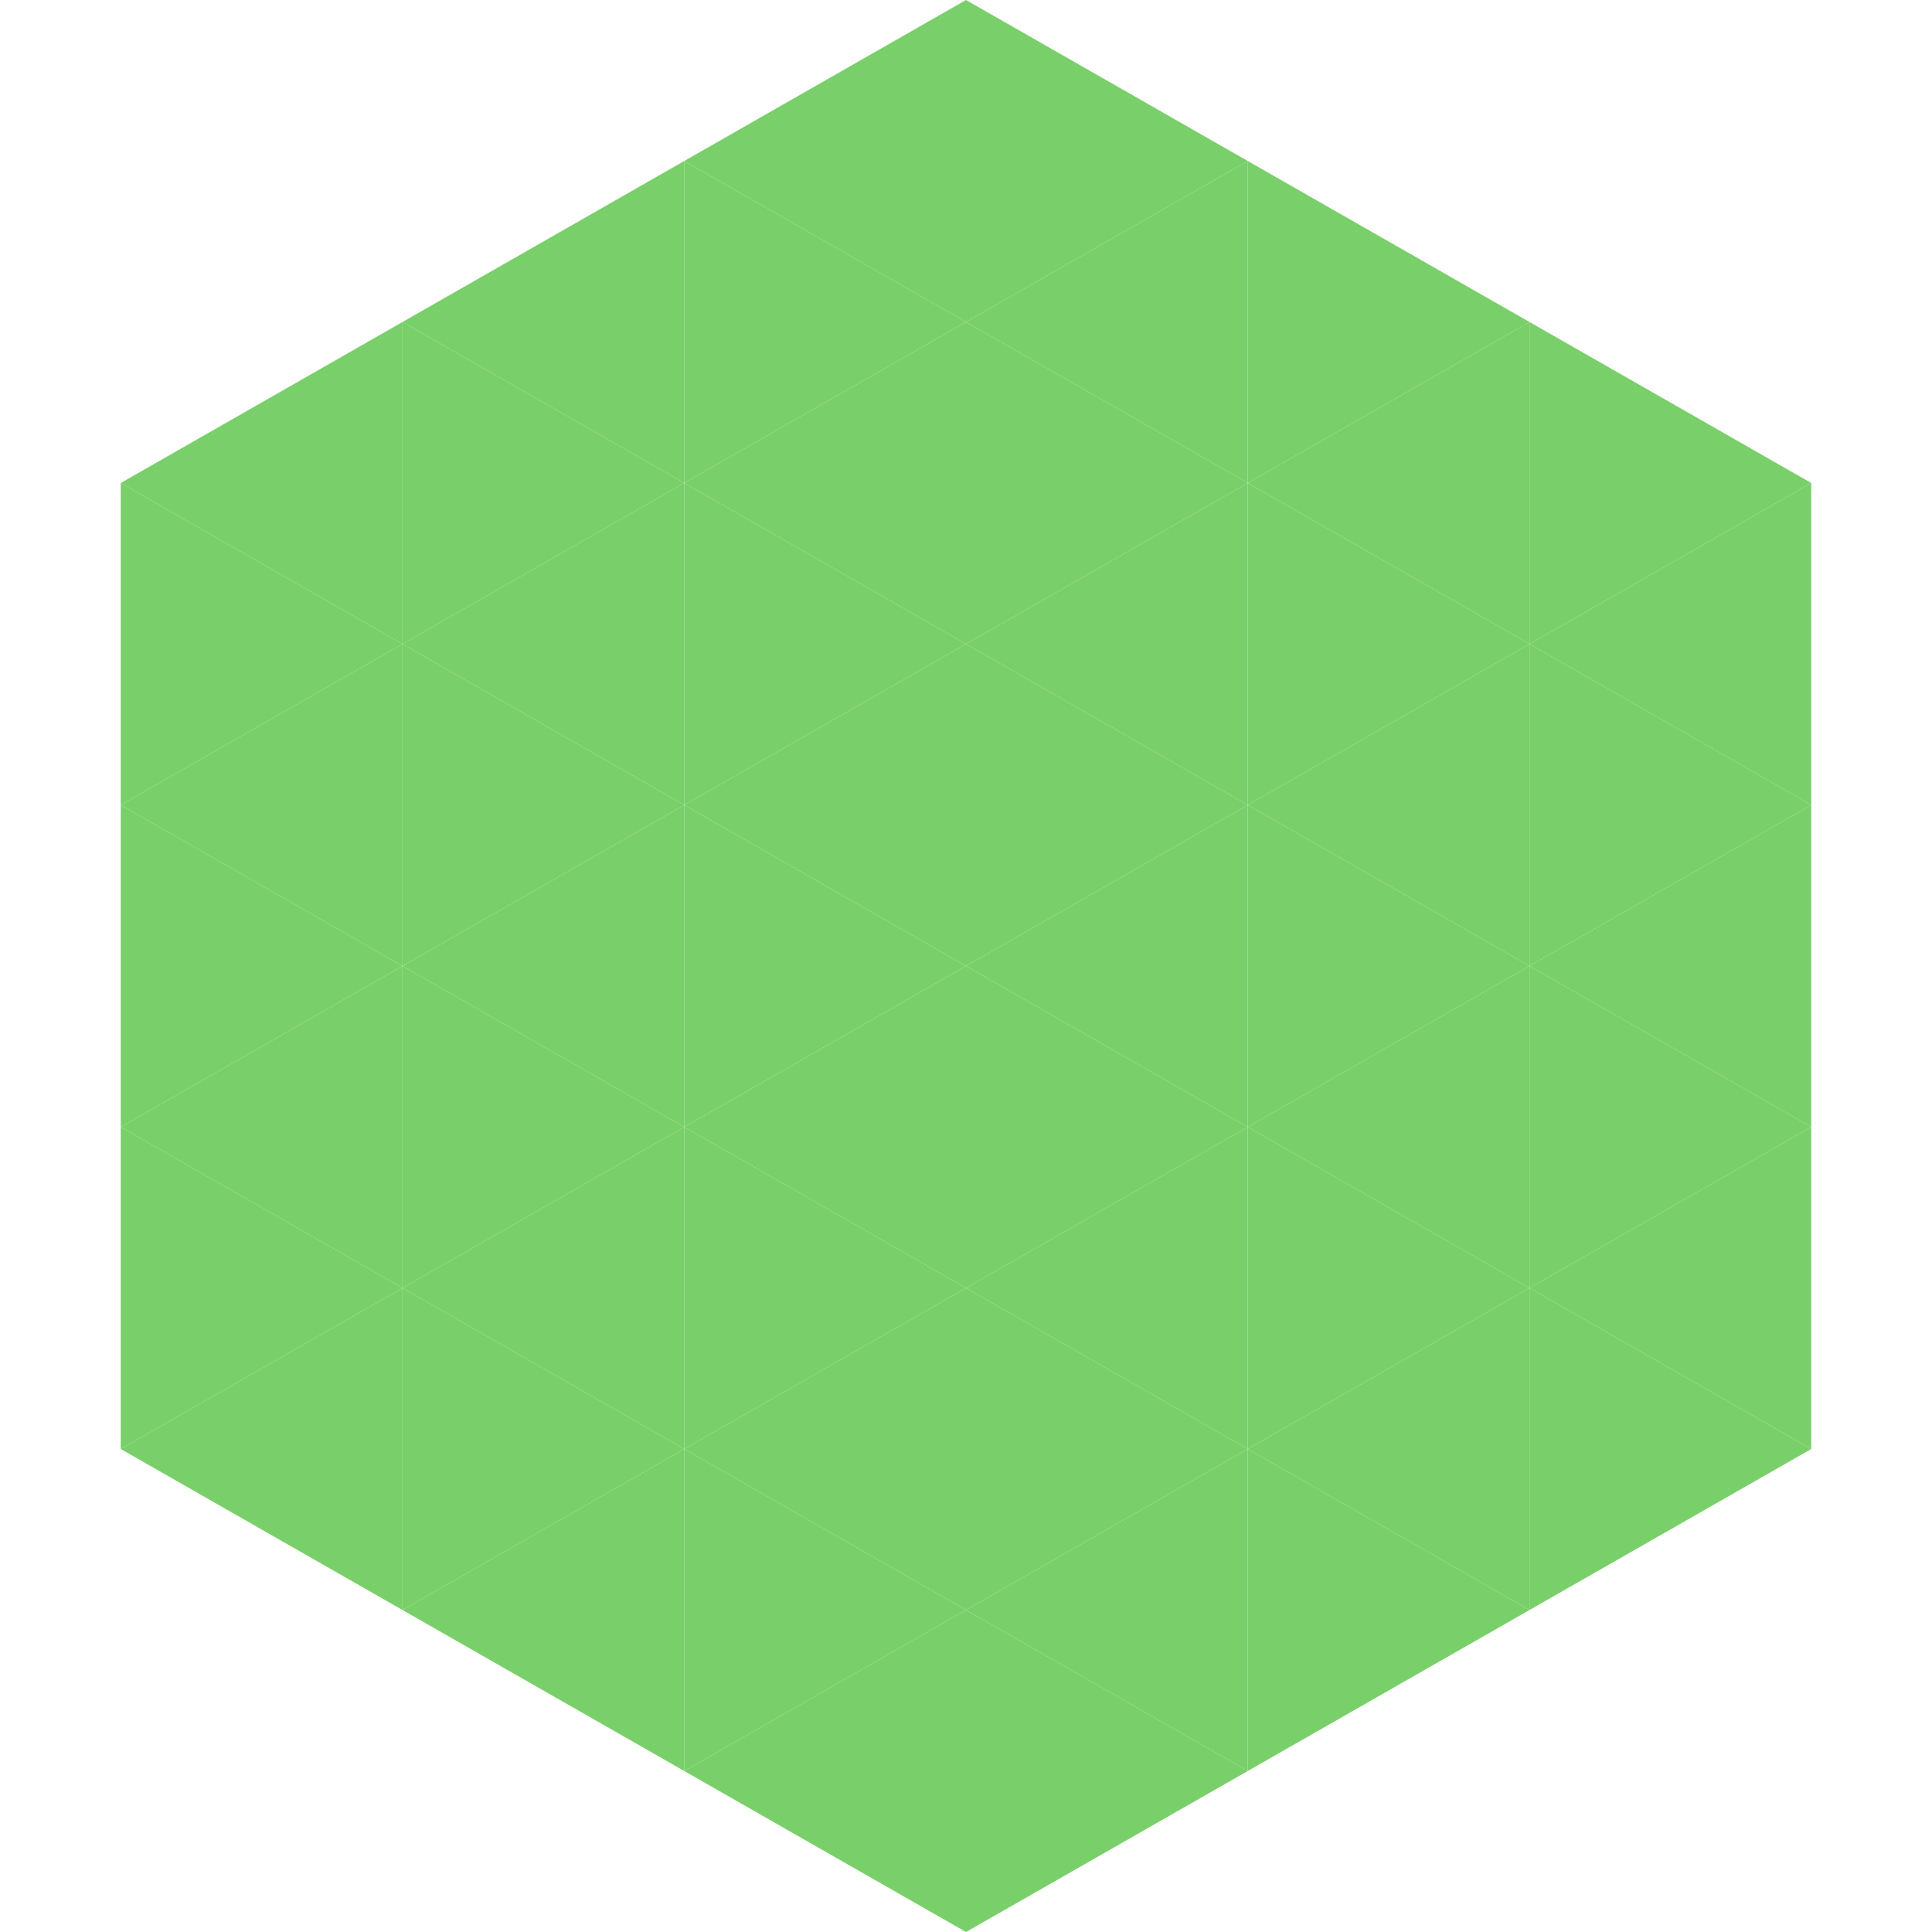
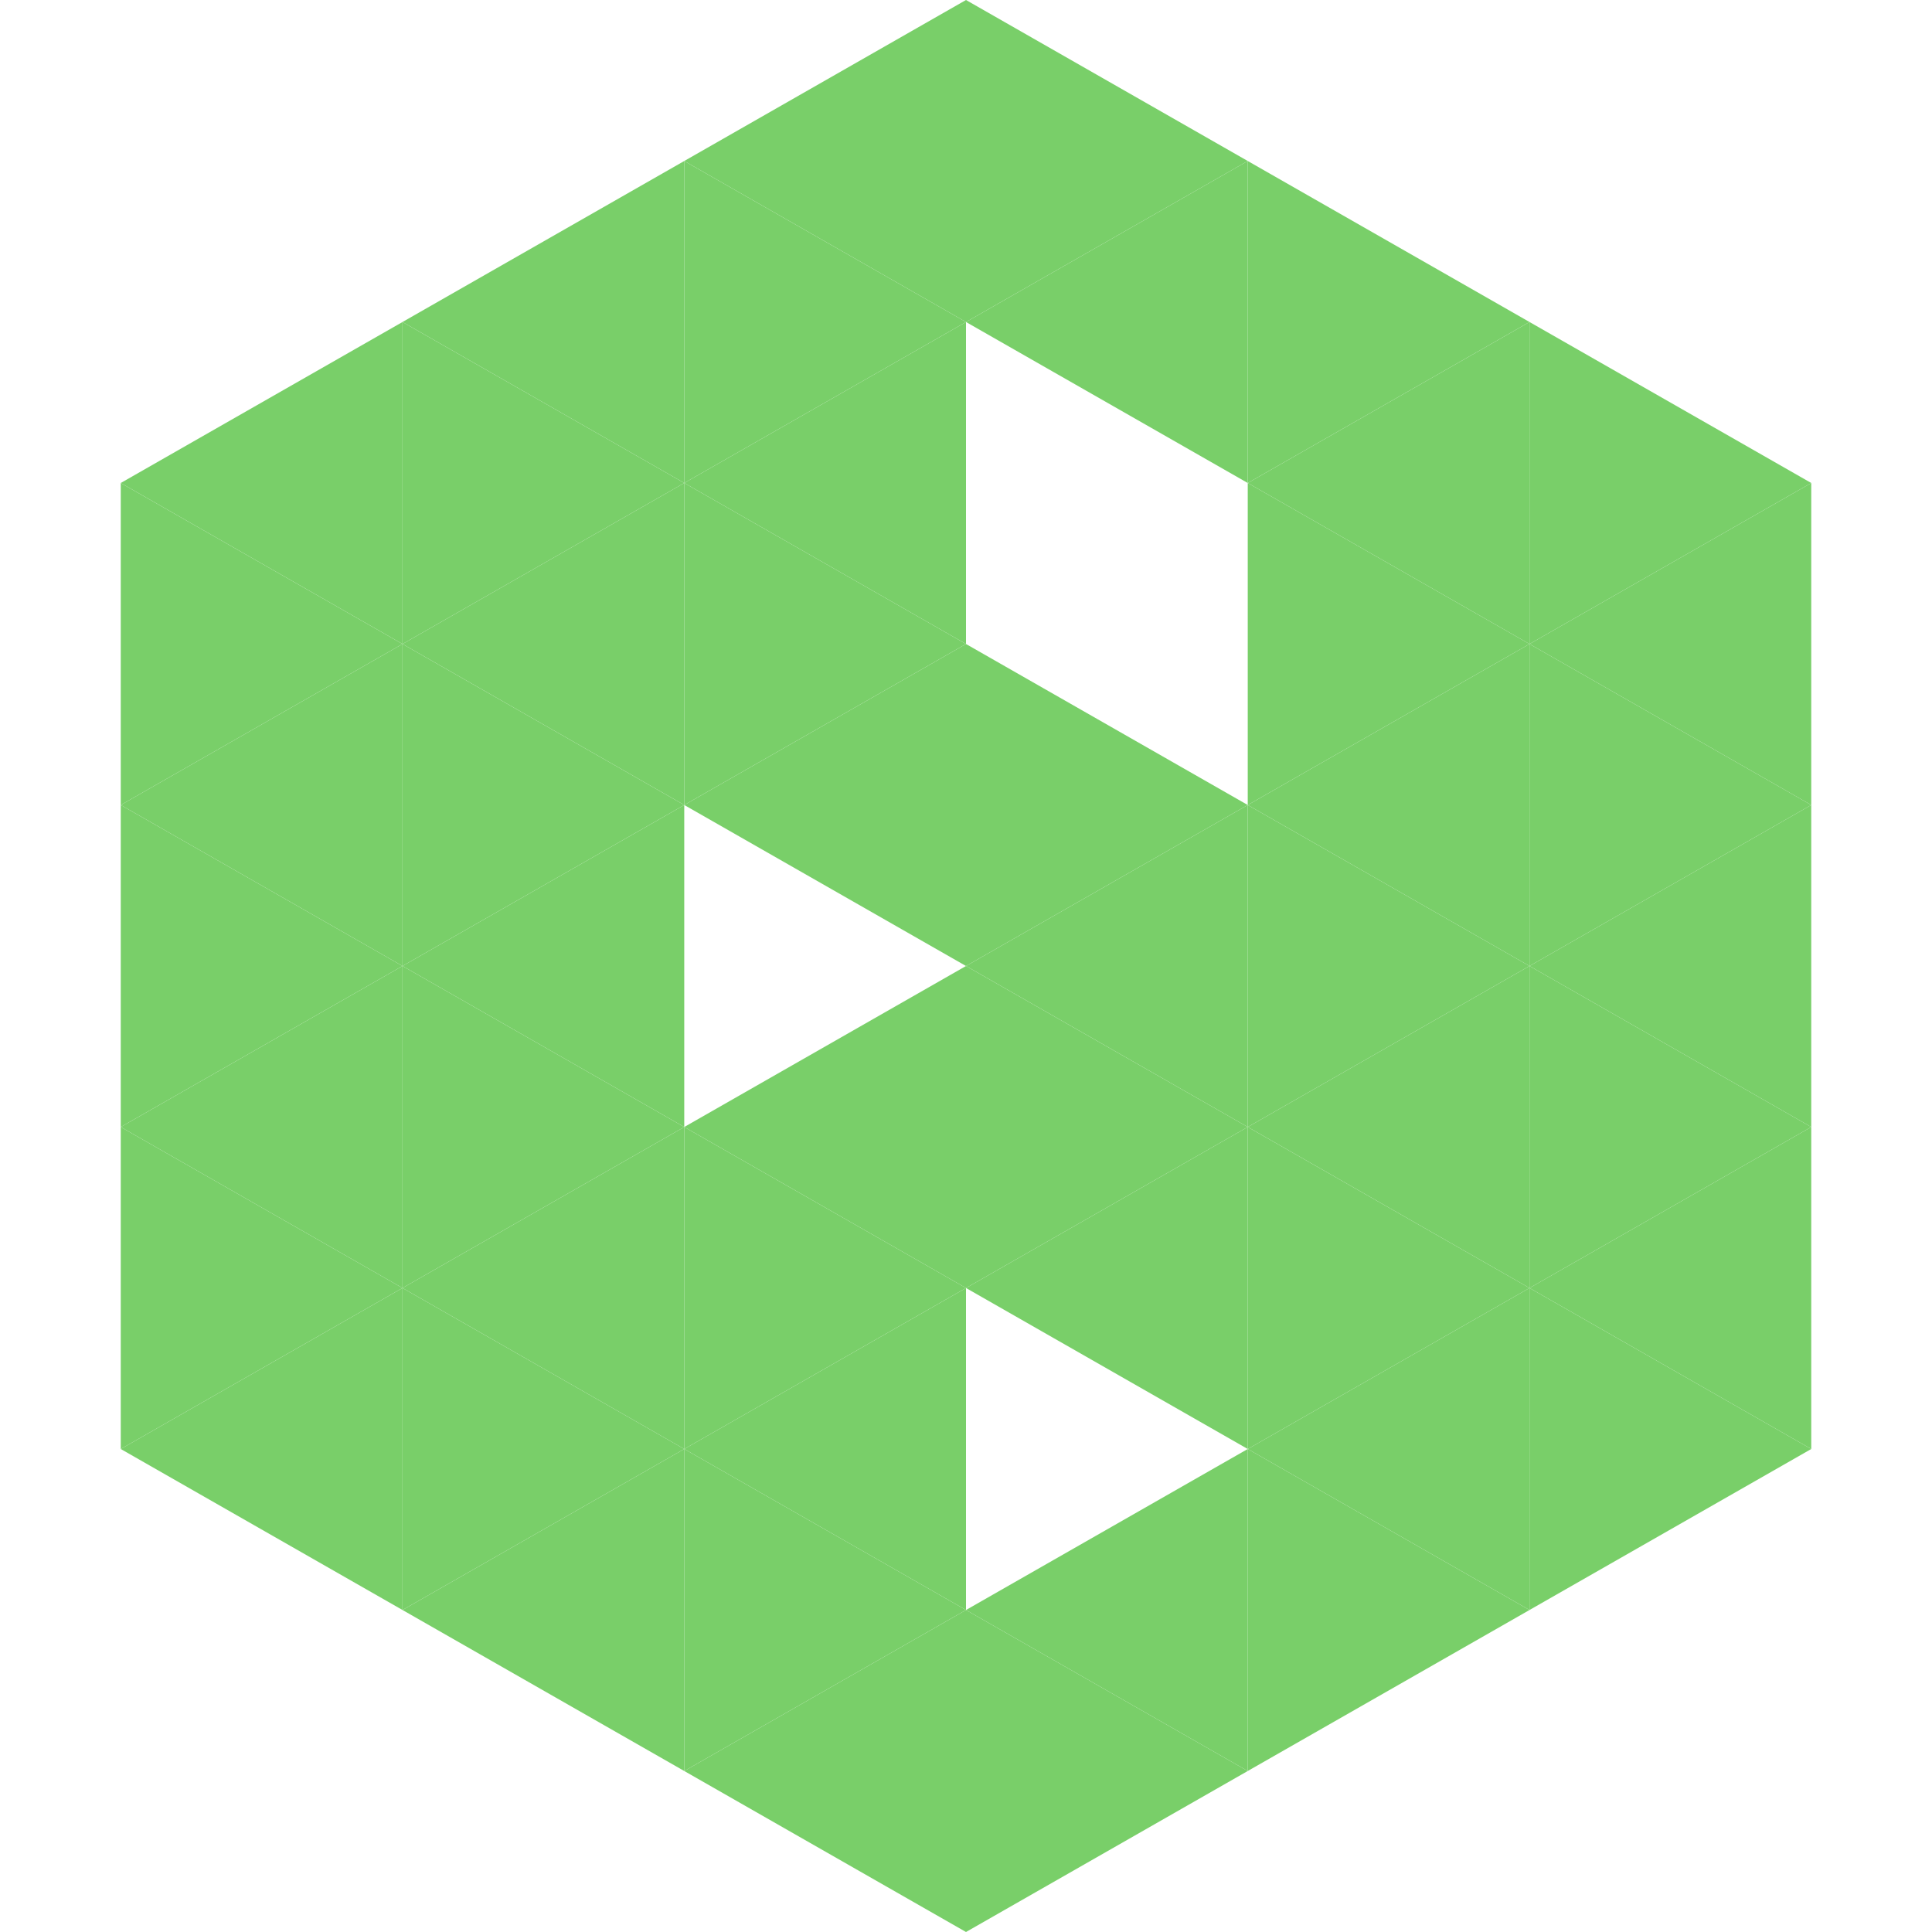
<svg xmlns="http://www.w3.org/2000/svg" width="240" height="240">
  <polygon points="50,40 15,60 50,80" style="fill:rgb(121,207,105)" />
  <polygon points="190,40 225,60 190,80" style="fill:rgb(121,207,105)" />
  <polygon points="15,60 50,80 15,100" style="fill:rgb(121,207,105)" />
  <polygon points="225,60 190,80 225,100" style="fill:rgb(121,207,105)" />
  <polygon points="50,80 15,100 50,120" style="fill:rgb(121,207,105)" />
  <polygon points="190,80 225,100 190,120" style="fill:rgb(121,207,105)" />
  <polygon points="15,100 50,120 15,140" style="fill:rgb(121,207,105)" />
  <polygon points="225,100 190,120 225,140" style="fill:rgb(121,207,105)" />
  <polygon points="50,120 15,140 50,160" style="fill:rgb(121,207,105)" />
  <polygon points="190,120 225,140 190,160" style="fill:rgb(121,207,105)" />
  <polygon points="15,140 50,160 15,180" style="fill:rgb(121,207,105)" />
  <polygon points="225,140 190,160 225,180" style="fill:rgb(121,207,105)" />
  <polygon points="50,160 15,180 50,200" style="fill:rgb(121,207,105)" />
  <polygon points="190,160 225,180 190,200" style="fill:rgb(121,207,105)" />
  <polygon points="15,180 50,200 15,220" style="fill:rgb(255,255,255); fill-opacity:0" />
  <polygon points="225,180 190,200 225,220" style="fill:rgb(255,255,255); fill-opacity:0" />
  <polygon points="50,0 85,20 50,40" style="fill:rgb(255,255,255); fill-opacity:0" />
  <polygon points="190,0 155,20 190,40" style="fill:rgb(255,255,255); fill-opacity:0" />
  <polygon points="85,20 50,40 85,60" style="fill:rgb(121,207,105)" />
  <polygon points="155,20 190,40 155,60" style="fill:rgb(121,207,105)" />
  <polygon points="50,40 85,60 50,80" style="fill:rgb(121,207,105)" />
  <polygon points="190,40 155,60 190,80" style="fill:rgb(121,207,105)" />
  <polygon points="85,60 50,80 85,100" style="fill:rgb(121,207,105)" />
  <polygon points="155,60 190,80 155,100" style="fill:rgb(121,207,105)" />
  <polygon points="50,80 85,100 50,120" style="fill:rgb(121,207,105)" />
  <polygon points="190,80 155,100 190,120" style="fill:rgb(121,207,105)" />
  <polygon points="85,100 50,120 85,140" style="fill:rgb(121,207,105)" />
  <polygon points="155,100 190,120 155,140" style="fill:rgb(121,207,105)" />
  <polygon points="50,120 85,140 50,160" style="fill:rgb(121,207,105)" />
  <polygon points="190,120 155,140 190,160" style="fill:rgb(121,207,105)" />
  <polygon points="85,140 50,160 85,180" style="fill:rgb(121,207,105)" />
  <polygon points="155,140 190,160 155,180" style="fill:rgb(121,207,105)" />
  <polygon points="50,160 85,180 50,200" style="fill:rgb(121,207,105)" />
  <polygon points="190,160 155,180 190,200" style="fill:rgb(121,207,105)" />
  <polygon points="85,180 50,200 85,220" style="fill:rgb(121,207,105)" />
  <polygon points="155,180 190,200 155,220" style="fill:rgb(121,207,105)" />
  <polygon points="120,0 85,20 120,40" style="fill:rgb(121,207,105)" />
  <polygon points="120,0 155,20 120,40" style="fill:rgb(121,207,105)" />
  <polygon points="85,20 120,40 85,60" style="fill:rgb(121,207,105)" />
  <polygon points="155,20 120,40 155,60" style="fill:rgb(121,207,105)" />
  <polygon points="120,40 85,60 120,80" style="fill:rgb(121,207,105)" />
-   <polygon points="120,40 155,60 120,80" style="fill:rgb(121,207,105)" />
  <polygon points="85,60 120,80 85,100" style="fill:rgb(121,207,105)" />
-   <polygon points="155,60 120,80 155,100" style="fill:rgb(121,207,105)" />
  <polygon points="120,80 85,100 120,120" style="fill:rgb(121,207,105)" />
  <polygon points="120,80 155,100 120,120" style="fill:rgb(121,207,105)" />
-   <polygon points="85,100 120,120 85,140" style="fill:rgb(121,207,105)" />
  <polygon points="155,100 120,120 155,140" style="fill:rgb(121,207,105)" />
  <polygon points="120,120 85,140 120,160" style="fill:rgb(121,207,105)" />
  <polygon points="120,120 155,140 120,160" style="fill:rgb(121,207,105)" />
  <polygon points="85,140 120,160 85,180" style="fill:rgb(121,207,105)" />
  <polygon points="155,140 120,160 155,180" style="fill:rgb(121,207,105)" />
  <polygon points="120,160 85,180 120,200" style="fill:rgb(121,207,105)" />
-   <polygon points="120,160 155,180 120,200" style="fill:rgb(121,207,105)" />
  <polygon points="85,180 120,200 85,220" style="fill:rgb(121,207,105)" />
  <polygon points="155,180 120,200 155,220" style="fill:rgb(121,207,105)" />
  <polygon points="120,200 85,220 120,240" style="fill:rgb(121,207,105)" />
  <polygon points="120,200 155,220 120,240" style="fill:rgb(121,207,105)" />
  <polygon points="85,220 120,240 85,260" style="fill:rgb(255,255,255); fill-opacity:0" />
  <polygon points="155,220 120,240 155,260" style="fill:rgb(255,255,255); fill-opacity:0" />
</svg>